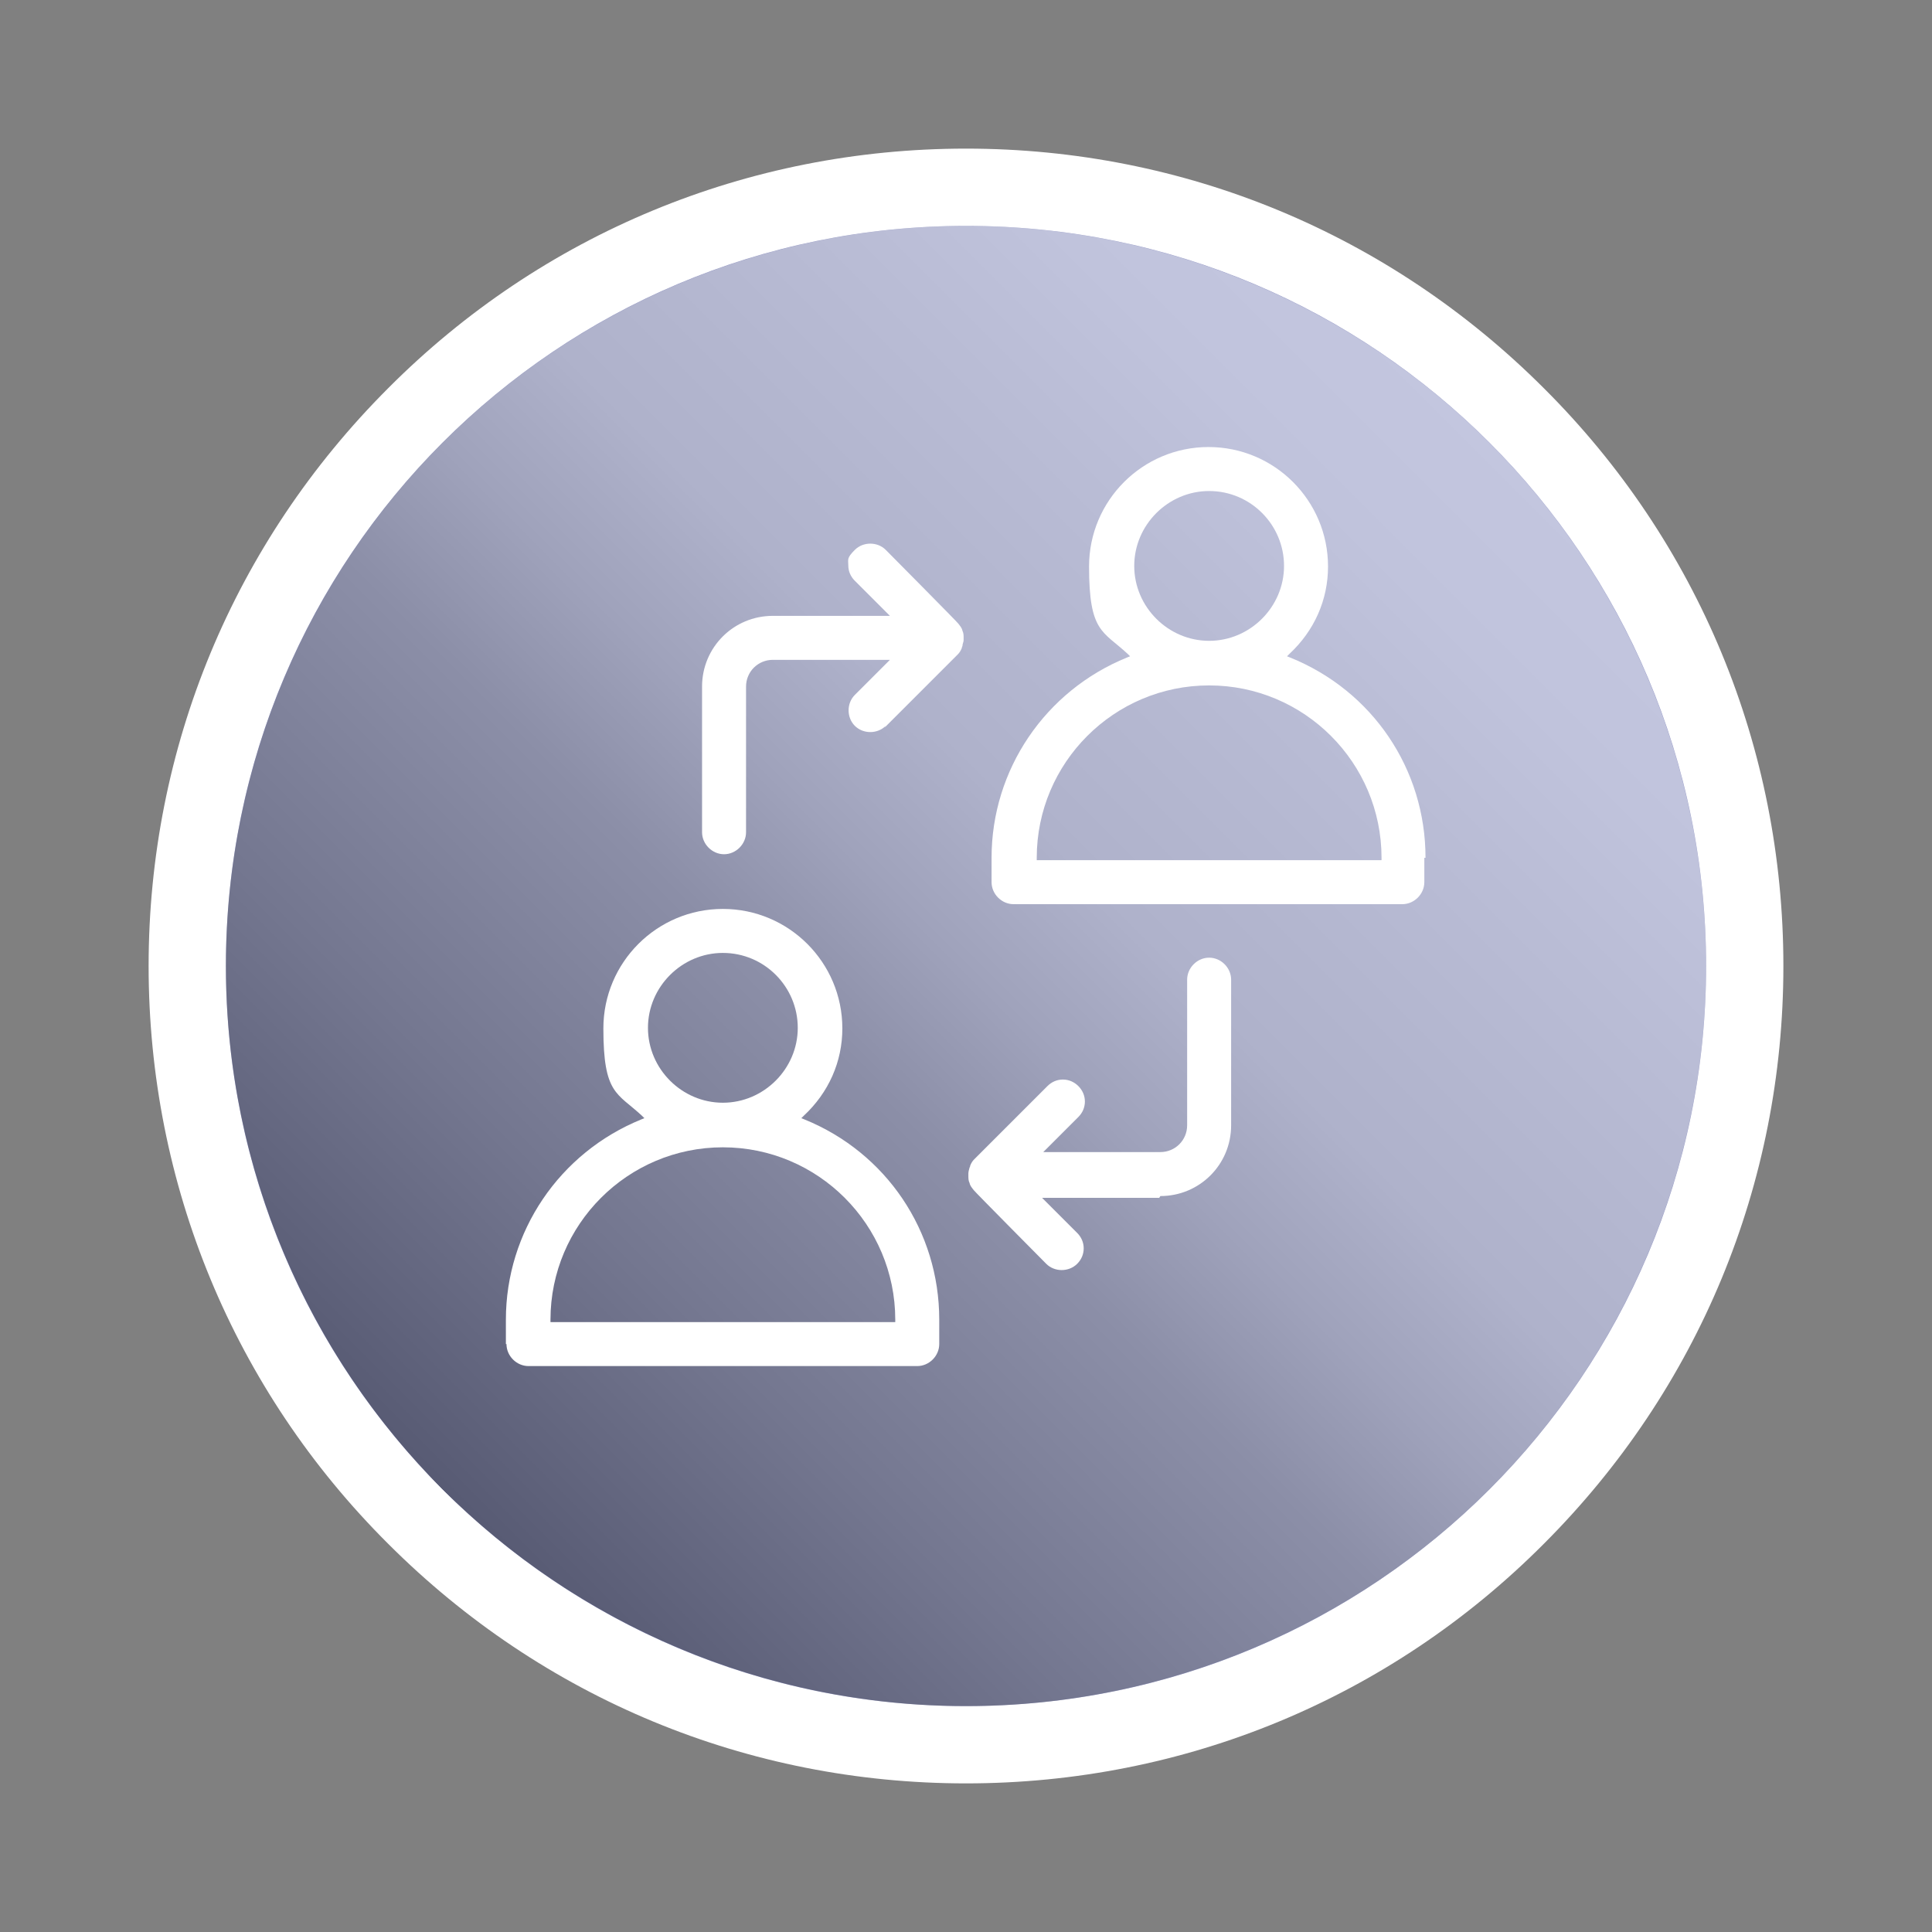
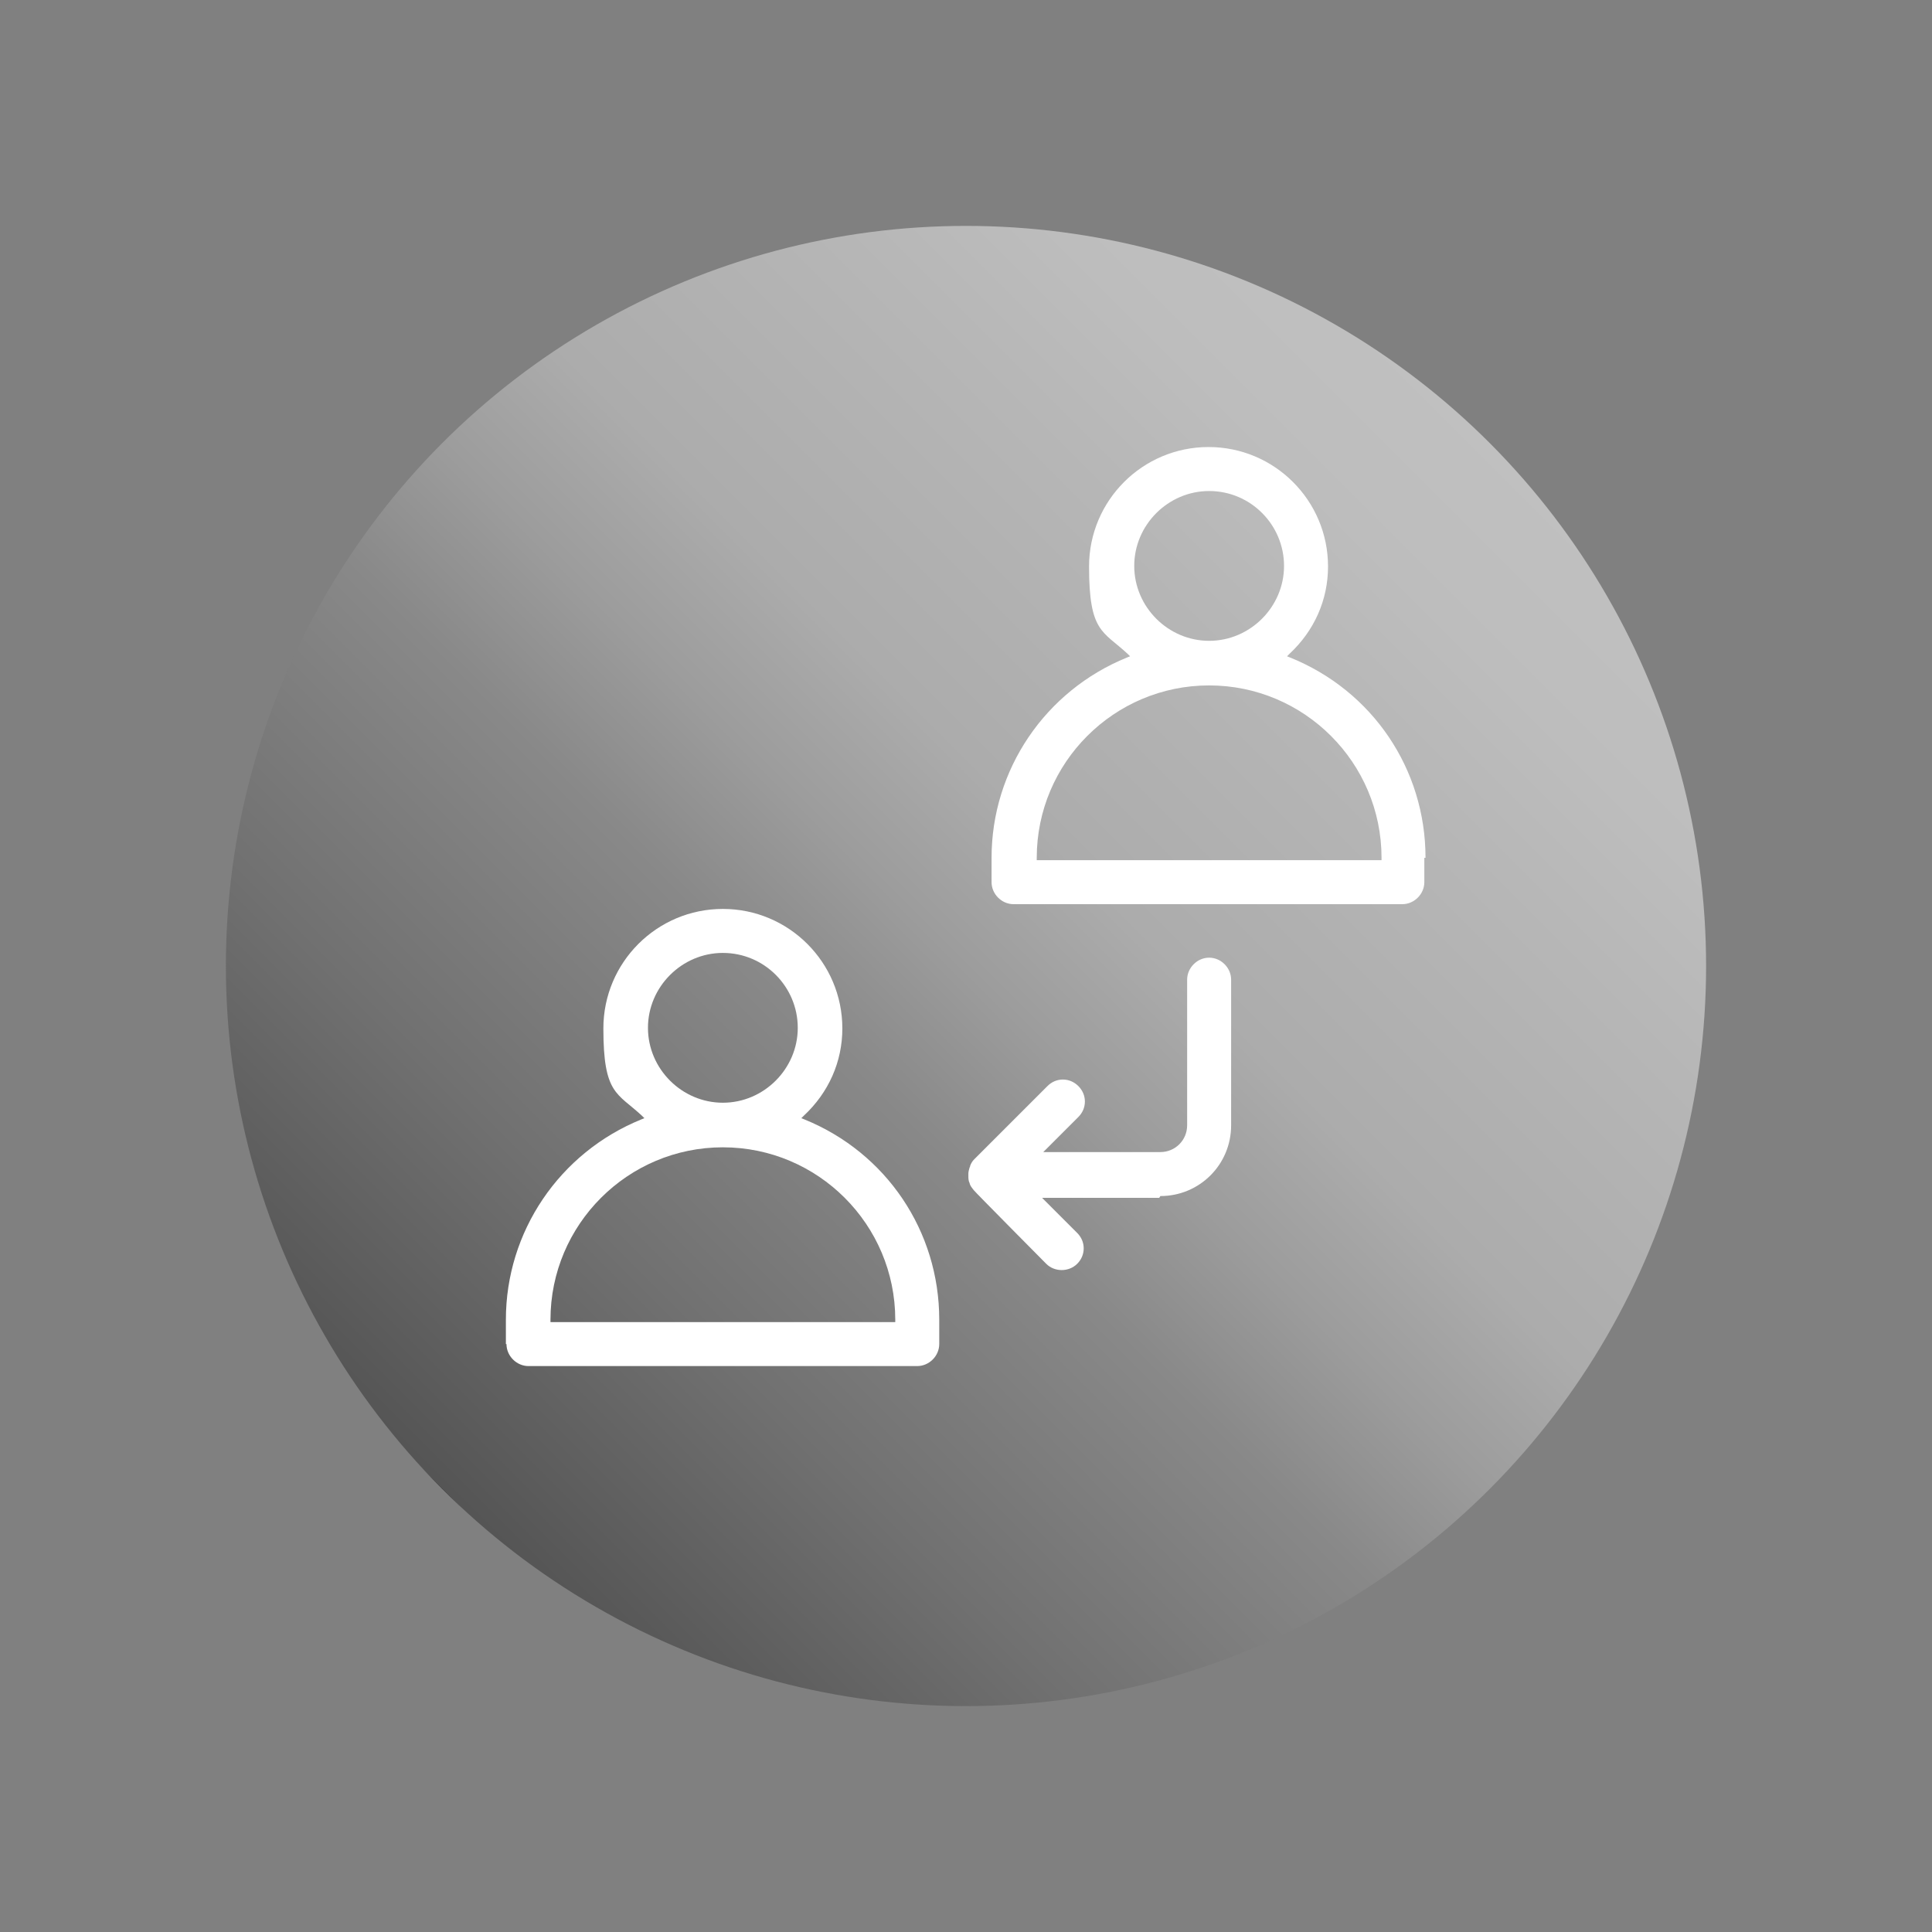
<svg xmlns="http://www.w3.org/2000/svg" version="1.1" viewBox="0 0 325 325">
  <rect x="0" y="0" width="325" height="325" fill="#808080" stroke="none" />
  <defs>
    <style>
      .st0 {
        mix-blend-mode: multiply;
        opacity: .5;
      }

      .st1 {
        fill: url(#linear-gradient);
      }

      .st2 {
        isolation: isolate;
      }

      .st3 {
        fill: #fff;
      }

      .st4 {
        fill: #878cbe;
      }
    </style>
    <linearGradient id="linear-gradient" x1="74.5" y1="250.5" x2="250.5" y2="74.5" gradientUnits="userSpaceOnUse">
      <stop offset="0" stop-color="#000" />
      <stop offset="0" stop-color="#292929" />
      <stop offset=".2" stop-color="#616161" />
      <stop offset=".4" stop-color="#919191" />
      <stop offset=".5" stop-color="#b8b8b8" />
      <stop offset=".6" stop-color="#d7d7d7" />
      <stop offset=".8" stop-color="#ededed" />
      <stop offset=".9" stop-color="#fafafa" />
      <stop offset="1" stop-color="#fff" />
    </linearGradient>
  </defs>
  <g class="st2">
    <g id="Layer_1">
      <g>
        <g>
-           <path class="st4" d="M162.5,293.5c-72.2,0-131-58.8-131-131S90.3,31.5,162.5,31.5s131,58.8,131,131-58.8,131-131,131Z" />
-           <path class="st3" d="M162.5,38c68.8,0,124.5,55.7,124.5,124.5s-55.7,124.5-124.5,124.5-124.5-55.7-124.5-124.5,55.7-124.5,124.5-124.5M162.5,25c-36.7,0-71.3,14.3-97.2,40.3-26,26-40.3,60.5-40.3,97.2s14.3,71.3,40.3,97.2c26,26,60.5,40.3,97.2,40.3s71.3-14.3,97.2-40.3c26-26,40.3-60.5,40.3-97.2s-14.3-71.3-40.3-97.2c-26-26-60.5-40.3-97.2-40.3h0Z" />
-         </g>
+           </g>
        <g class="st0">
          <circle class="st1" cx="162.5" cy="162.5" r="124.5" />
        </g>
      </g>
      <g>
        <path class="st3" d="M85.2,226.1c0,2,1.7,3.7,3.7,3.7h65.4c2,0,3.7-1.7,3.7-3.7v-4.1c0-14.9-8.9-28.1-22.7-33.7l-.5-.2.4-.4c4.2-3.9,6.5-9.1,6.5-14.7,0-11.1-9-20.1-20.1-20.1s-20.1,9-20.1,20.1,2.3,10.8,6.5,14.7l.4.4-.5.2c-13.8,5.6-22.8,18.9-22.8,33.7v4.1ZM121.6,160.3c7,0,12.6,5.7,12.6,12.6s-5.7,12.6-12.6,12.6-12.6-5.7-12.6-12.6,5.7-12.6,12.6-12.6ZM92.6,222c0-16,13-29,29-29s29,13,29,29v.4h-58v-.4Z" />
        <path class="st3" d="M239.8,144.3c0-14.9-8.9-28.1-22.8-33.7l-.5-.2.4-.4c4.2-3.9,6.5-9.1,6.5-14.7,0-11.1-9-20.1-20.1-20.1s-20.1,9-20.1,20.1,2.3,10.8,6.5,14.7l.4.4-.5.2c-13.8,5.6-22.8,18.9-22.8,33.7v4.1c0,2,1.7,3.7,3.7,3.7h65.4c2,0,3.7-1.7,3.7-3.7v-4.1ZM203.4,82.6c7,0,12.6,5.7,12.6,12.6s-5.7,12.6-12.6,12.6-12.6-5.7-12.6-12.6,5.7-12.6,12.6-12.6ZM232.4,144.7h-58v-.4c0-16,13-29,29-29s29,13,29,29v.4Z" />
        <path class="st3" d="M195.2,201.2c6.6,0,11.9-5.3,11.9-11.9v-24.5c0-2-1.7-3.7-3.7-3.7s-3.7,1.7-3.7,3.7v24.5c0,2.5-2,4.5-4.5,4.5h-19.7l5.9-5.9c.7-.7,1.1-1.6,1.1-2.6s-.4-1.9-1.1-2.6c-.7-.7-1.6-1.1-2.6-1.1s-1.9.4-2.6,1.1l-12.3,12.3c-.3.3-.5.6-.7,1.1,0,0,0,.2-.1.3-.1.4-.2.7-.2,1h0c0,.2,0,.3,0,.4,0,.4,0,.8.2,1.2h0c.1.5.4.8.7,1.2h0c0,.1,12.2,12.4,12.2,12.4,1.4,1.4,3.8,1.4,5.2,0,.7-.7,1.1-1.6,1.1-2.6s-.4-1.9-1.1-2.6l-5.9-5.9h19.7Z" />
        <g>
-           <path class="st3" d="M148.8,122.4l12.3-12.3c.3-.3.5-.6.7-1.1,0,0,0-.2.1-.3h0c0-.4.2-.7.2-1h0c0-.2,0-.3,0-.4,0-.4,0-.8-.2-1.2h0c-.1-.5-.4-.8-.7-1.2h0c0-.1-12.2-12.4-12.2-12.4-1.4-1.4-3.8-1.4-5.2,0s-1.1,1.6-1.1,2.6.4,1.9,1.1,2.6l5.9,5.9h-19.7c-6.6,0-11.9,5.3-11.9,11.9v24.5c0,2,1.7,3.7,3.7,3.7s3.7-1.7,3.7-3.7v-24.5c0-2.5,2-4.5,4.5-4.5h19.7l-5.9,5.9c-1.4,1.4-1.4,3.8,0,5.2,1.4,1.4,3.8,1.4,5.2,0Z" />
          <polygon class="st3" points="162.3 108.8 162.3 108.8 162.3 108.8 162.3 108.8" />
        </g>
      </g>
    </g>
  </g>
</svg>